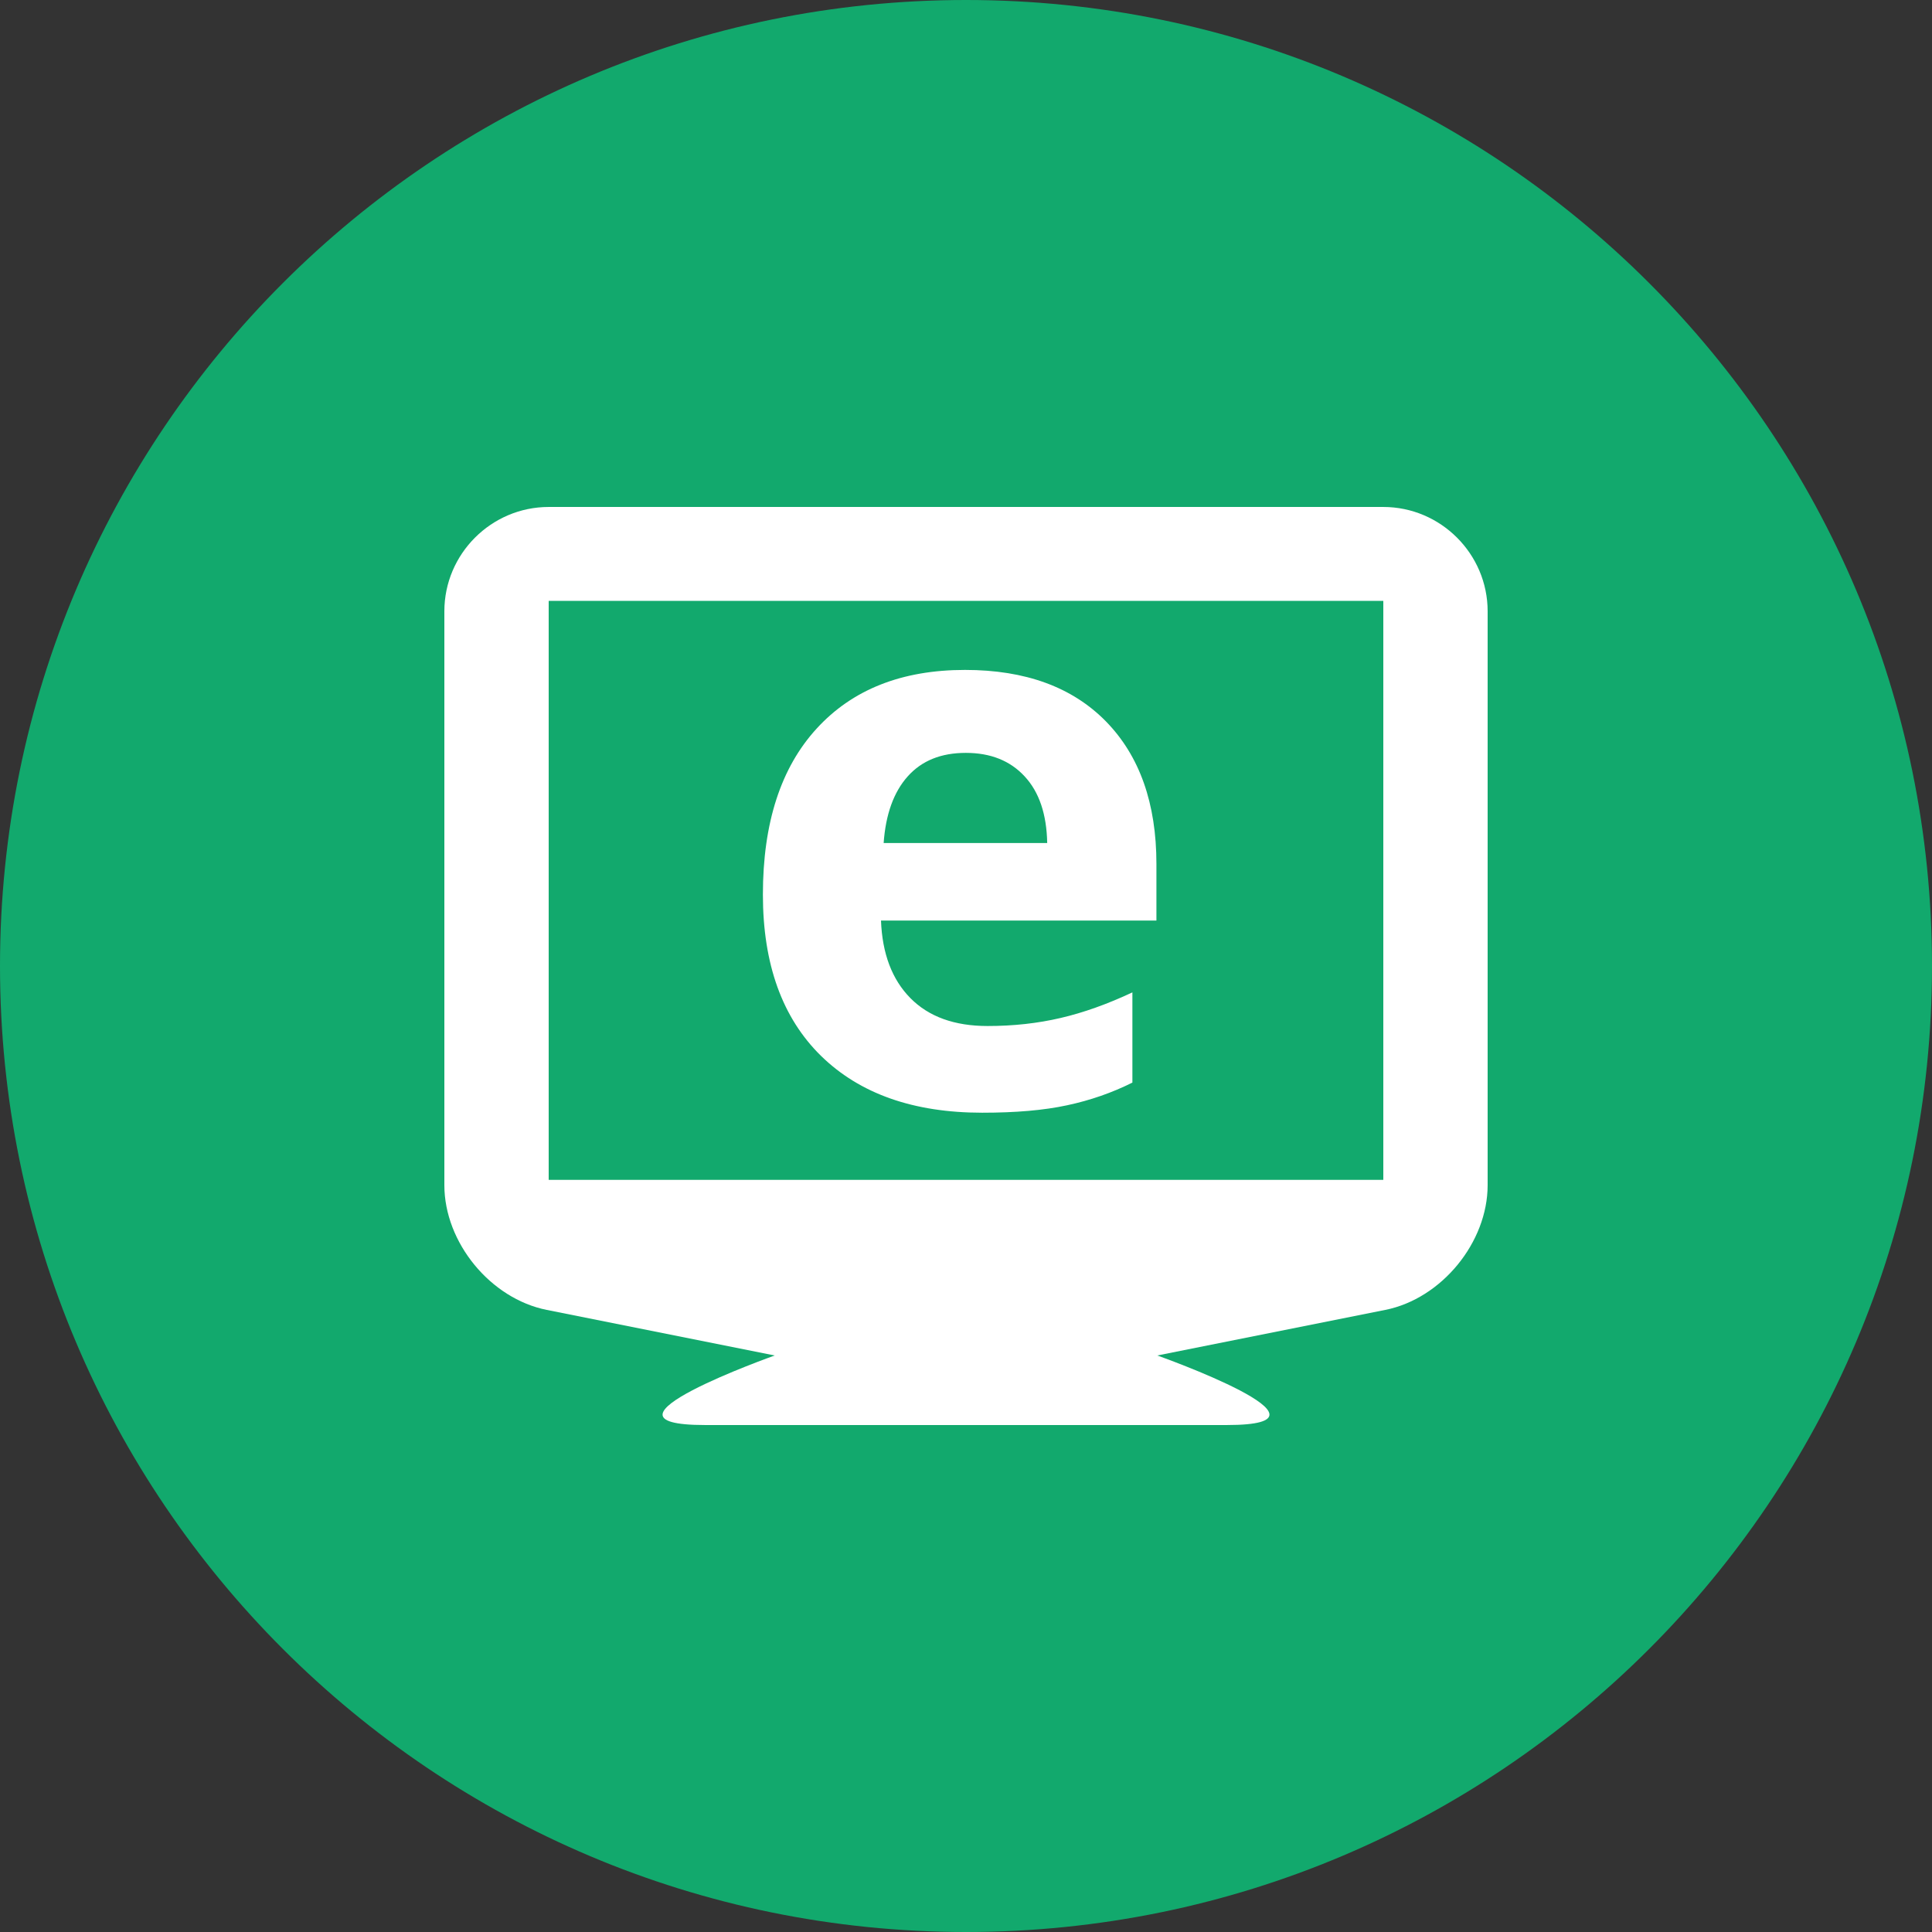
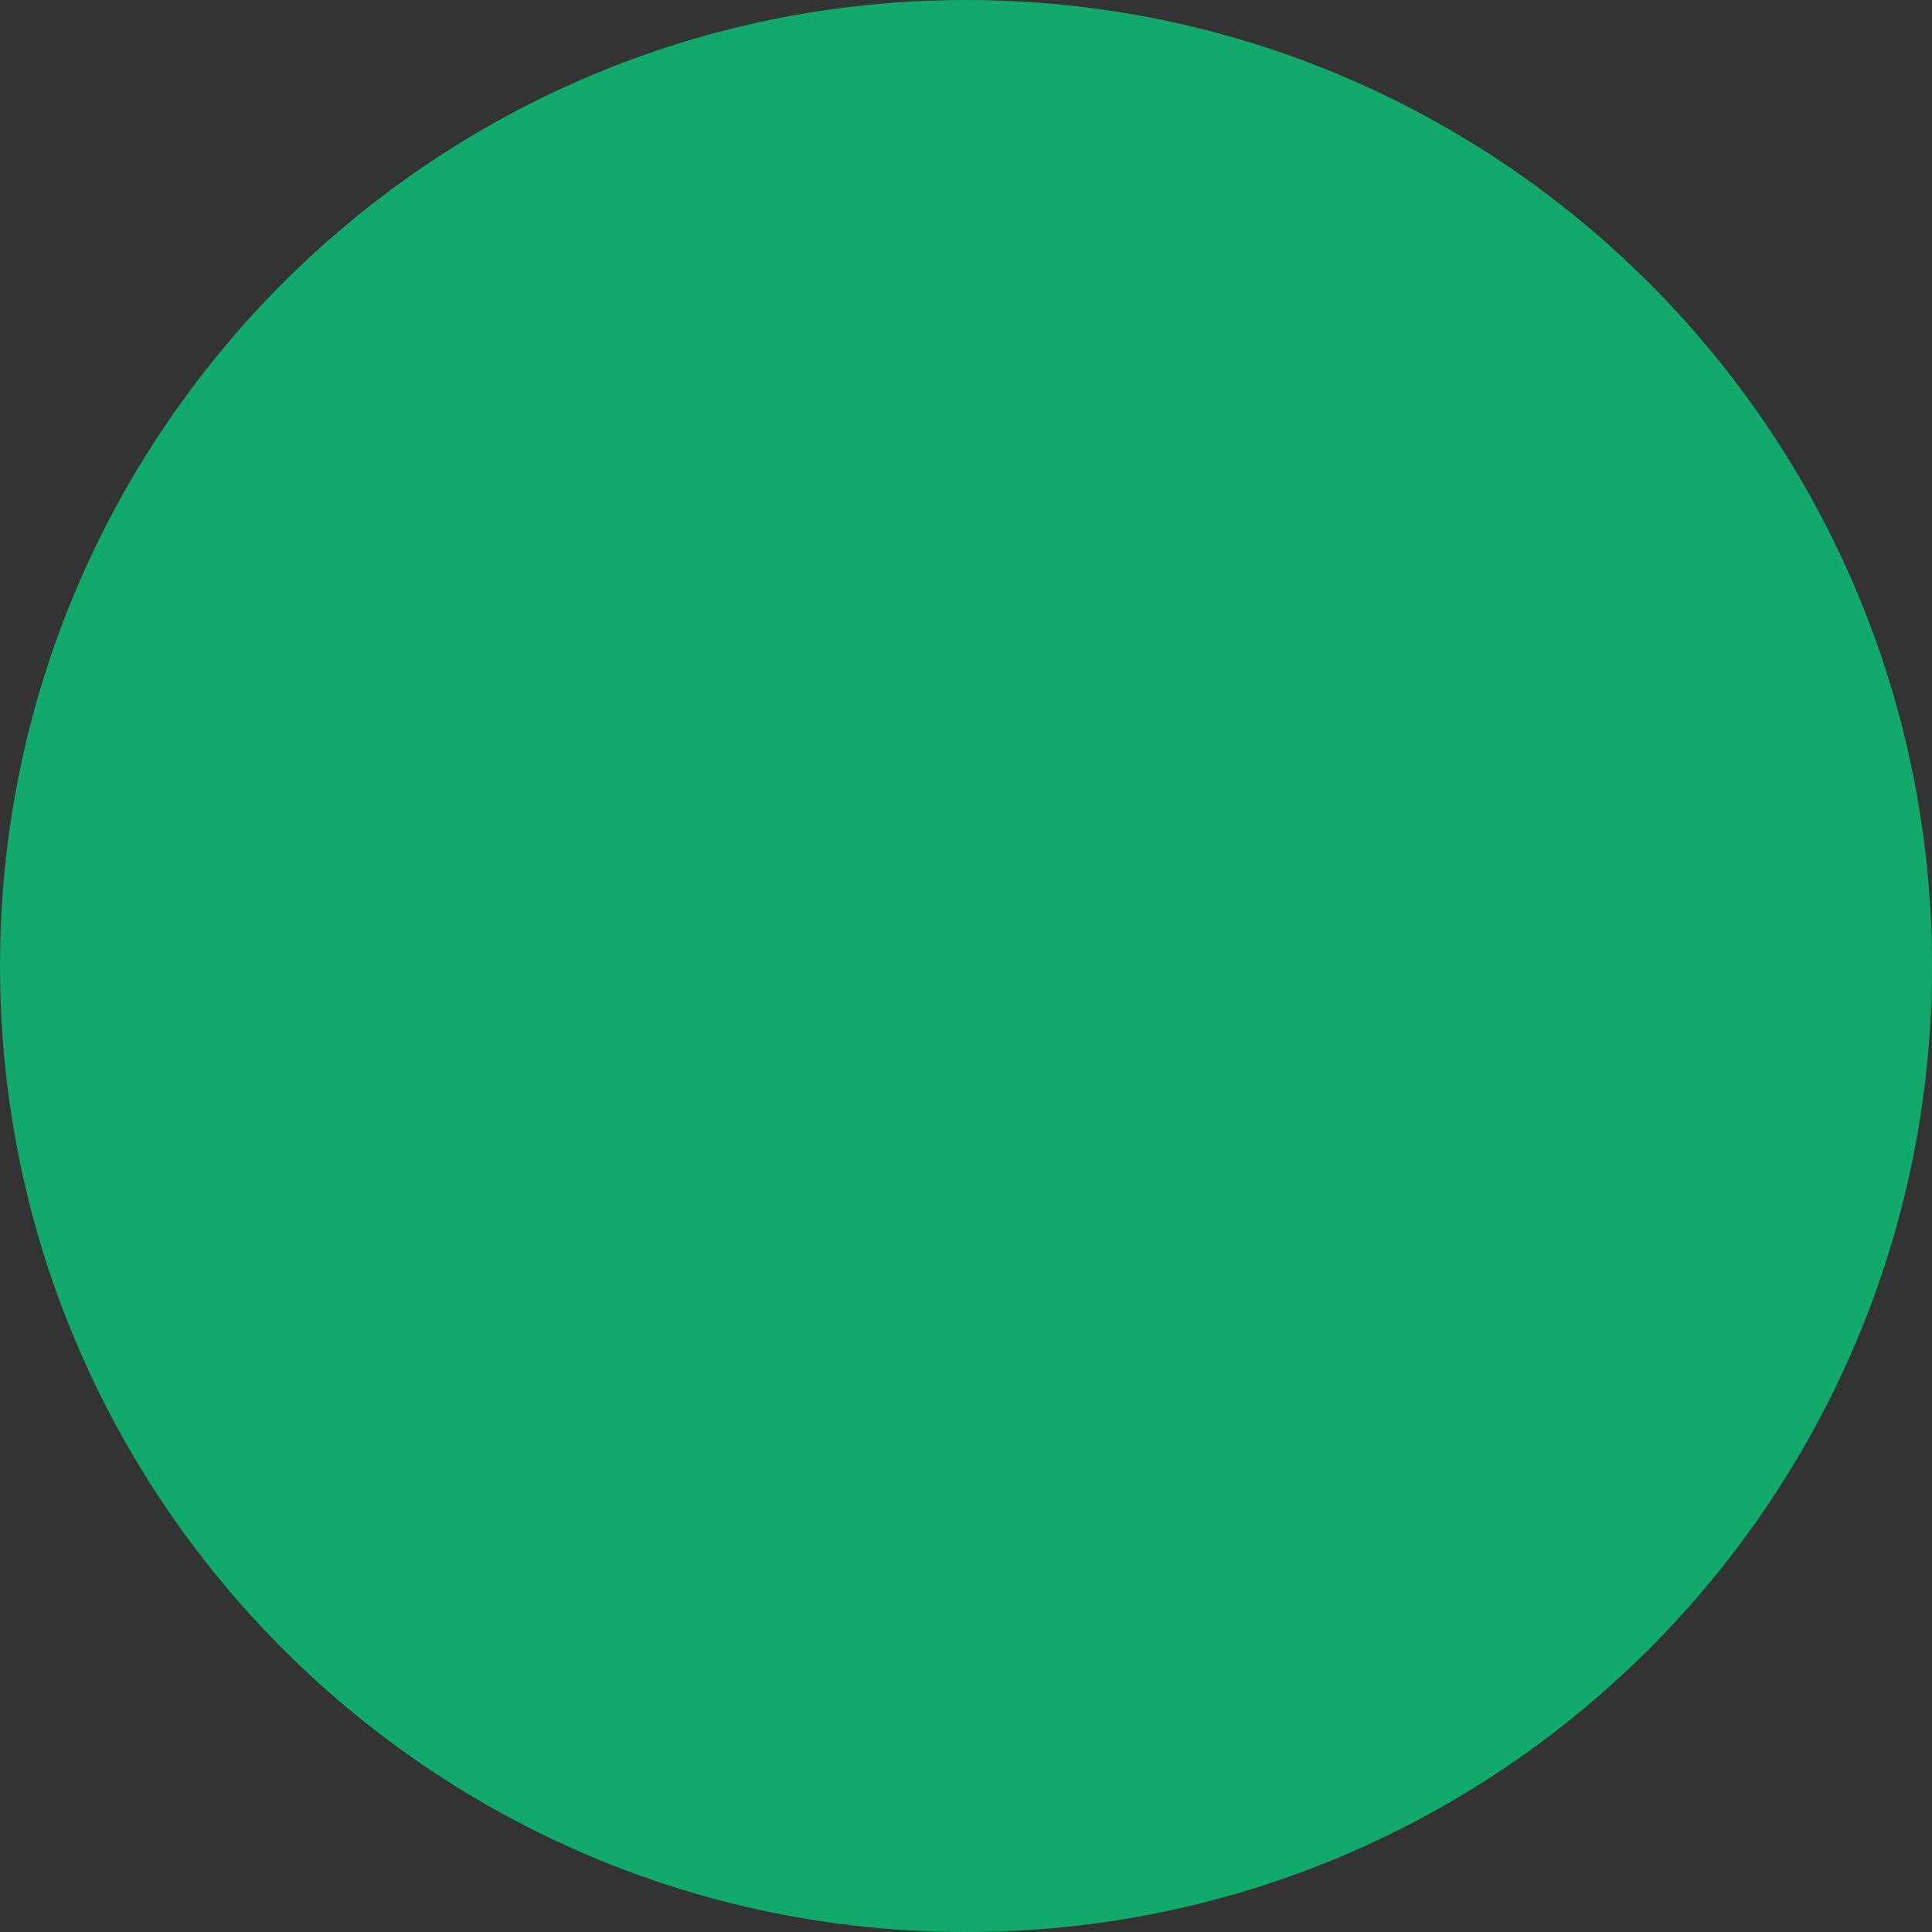
<svg xmlns="http://www.w3.org/2000/svg" width="32px" height="32px" viewBox="0 0 32 32" version="1.1">
  <rect x="0" y="0" width="32" height="32" fill="#333333" stroke="none" />
  <title>356C8E7B-1BBD-48BB-95DA-D116ED92F17F</title>
  <desc>Created with sketchtool.</desc>
  <defs />
  <g id="Patterns/Buttons" stroke="none" stroke-width="1" fill="none" fill-rule="evenodd">
    <g id="Buttons-and-Patterns-V01" transform="translate(-304, -3687)">
      <g id="CTA-BUTTONS-SMALL" transform="translate(61, 3687)">
        <g id="cta-buttons-small" transform="translate(67, 0)">
          <g id="cta-evoucher" transform="translate(176, 0)">
            <path d="M32,16 C32,24.836 24.836,32 16,32 C7.164,32 0,24.836 0,16 C0,7.164 7.164,0 16,0 C24.836,0 32,7.164 32,16" id="Fill-1" fill="#12A96D" />
            <g id="Page-1" transform="translate(7.36, 8.32)" fill="#FFFFFF">
-               <path d="M1.728,11.222 L15.552,11.222 L15.552,1.632 L1.728,1.632 L1.728,11.222 Z M15.552,0.077 L1.728,0.077 C0.778,0.077 0,0.854 0,1.805 L0,11.309 C0,12.259 0.762,13.189 1.695,13.376 L5.472,14.131 C5.472,14.131 2.221,15.283 4.32,15.283 L12.96,15.283 C15.06,15.283 11.808,14.131 11.808,14.131 L15.586,13.376 C16.517,13.189 17.28,12.259 17.28,11.309 L17.28,1.805 C17.28,0.854 16.502,0.077 15.552,0.077 L15.552,0.077 Z" id="Fill-3" />
-               <path d="M8.637,4.15 C8.227,4.15 7.907,4.279 7.675,4.539 C7.443,4.798 7.31,5.166 7.276,5.643 L9.985,5.643 C9.976,5.166 9.852,4.798 9.611,4.539 C9.371,4.279 9.046,4.15 8.637,4.15 M8.909,10.11 C7.77,10.11 6.88,9.796 6.238,9.168 C5.597,8.539 5.276,7.649 5.276,6.497 C5.276,5.312 5.573,4.395 6.166,3.748 C6.758,3.1 7.578,2.776 8.624,2.776 C9.624,2.776 10.402,3.061 10.959,3.63 C11.516,4.2 11.794,4.987 11.794,5.991 L11.794,6.927 L7.232,6.927 C7.253,7.476 7.415,7.904 7.719,8.212 C8.023,8.52 8.449,8.674 8.997,8.674 C9.424,8.674 9.826,8.63 10.206,8.541 C10.586,8.453 10.982,8.311 11.396,8.117 L11.396,9.611 C11.058,9.78 10.698,9.905 10.314,9.987 C9.93,10.07 9.461,10.11 8.909,10.11" id="Fill-5" />
-             </g>
+               </g>
          </g>
        </g>
      </g>
    </g>
  </g>
</svg>